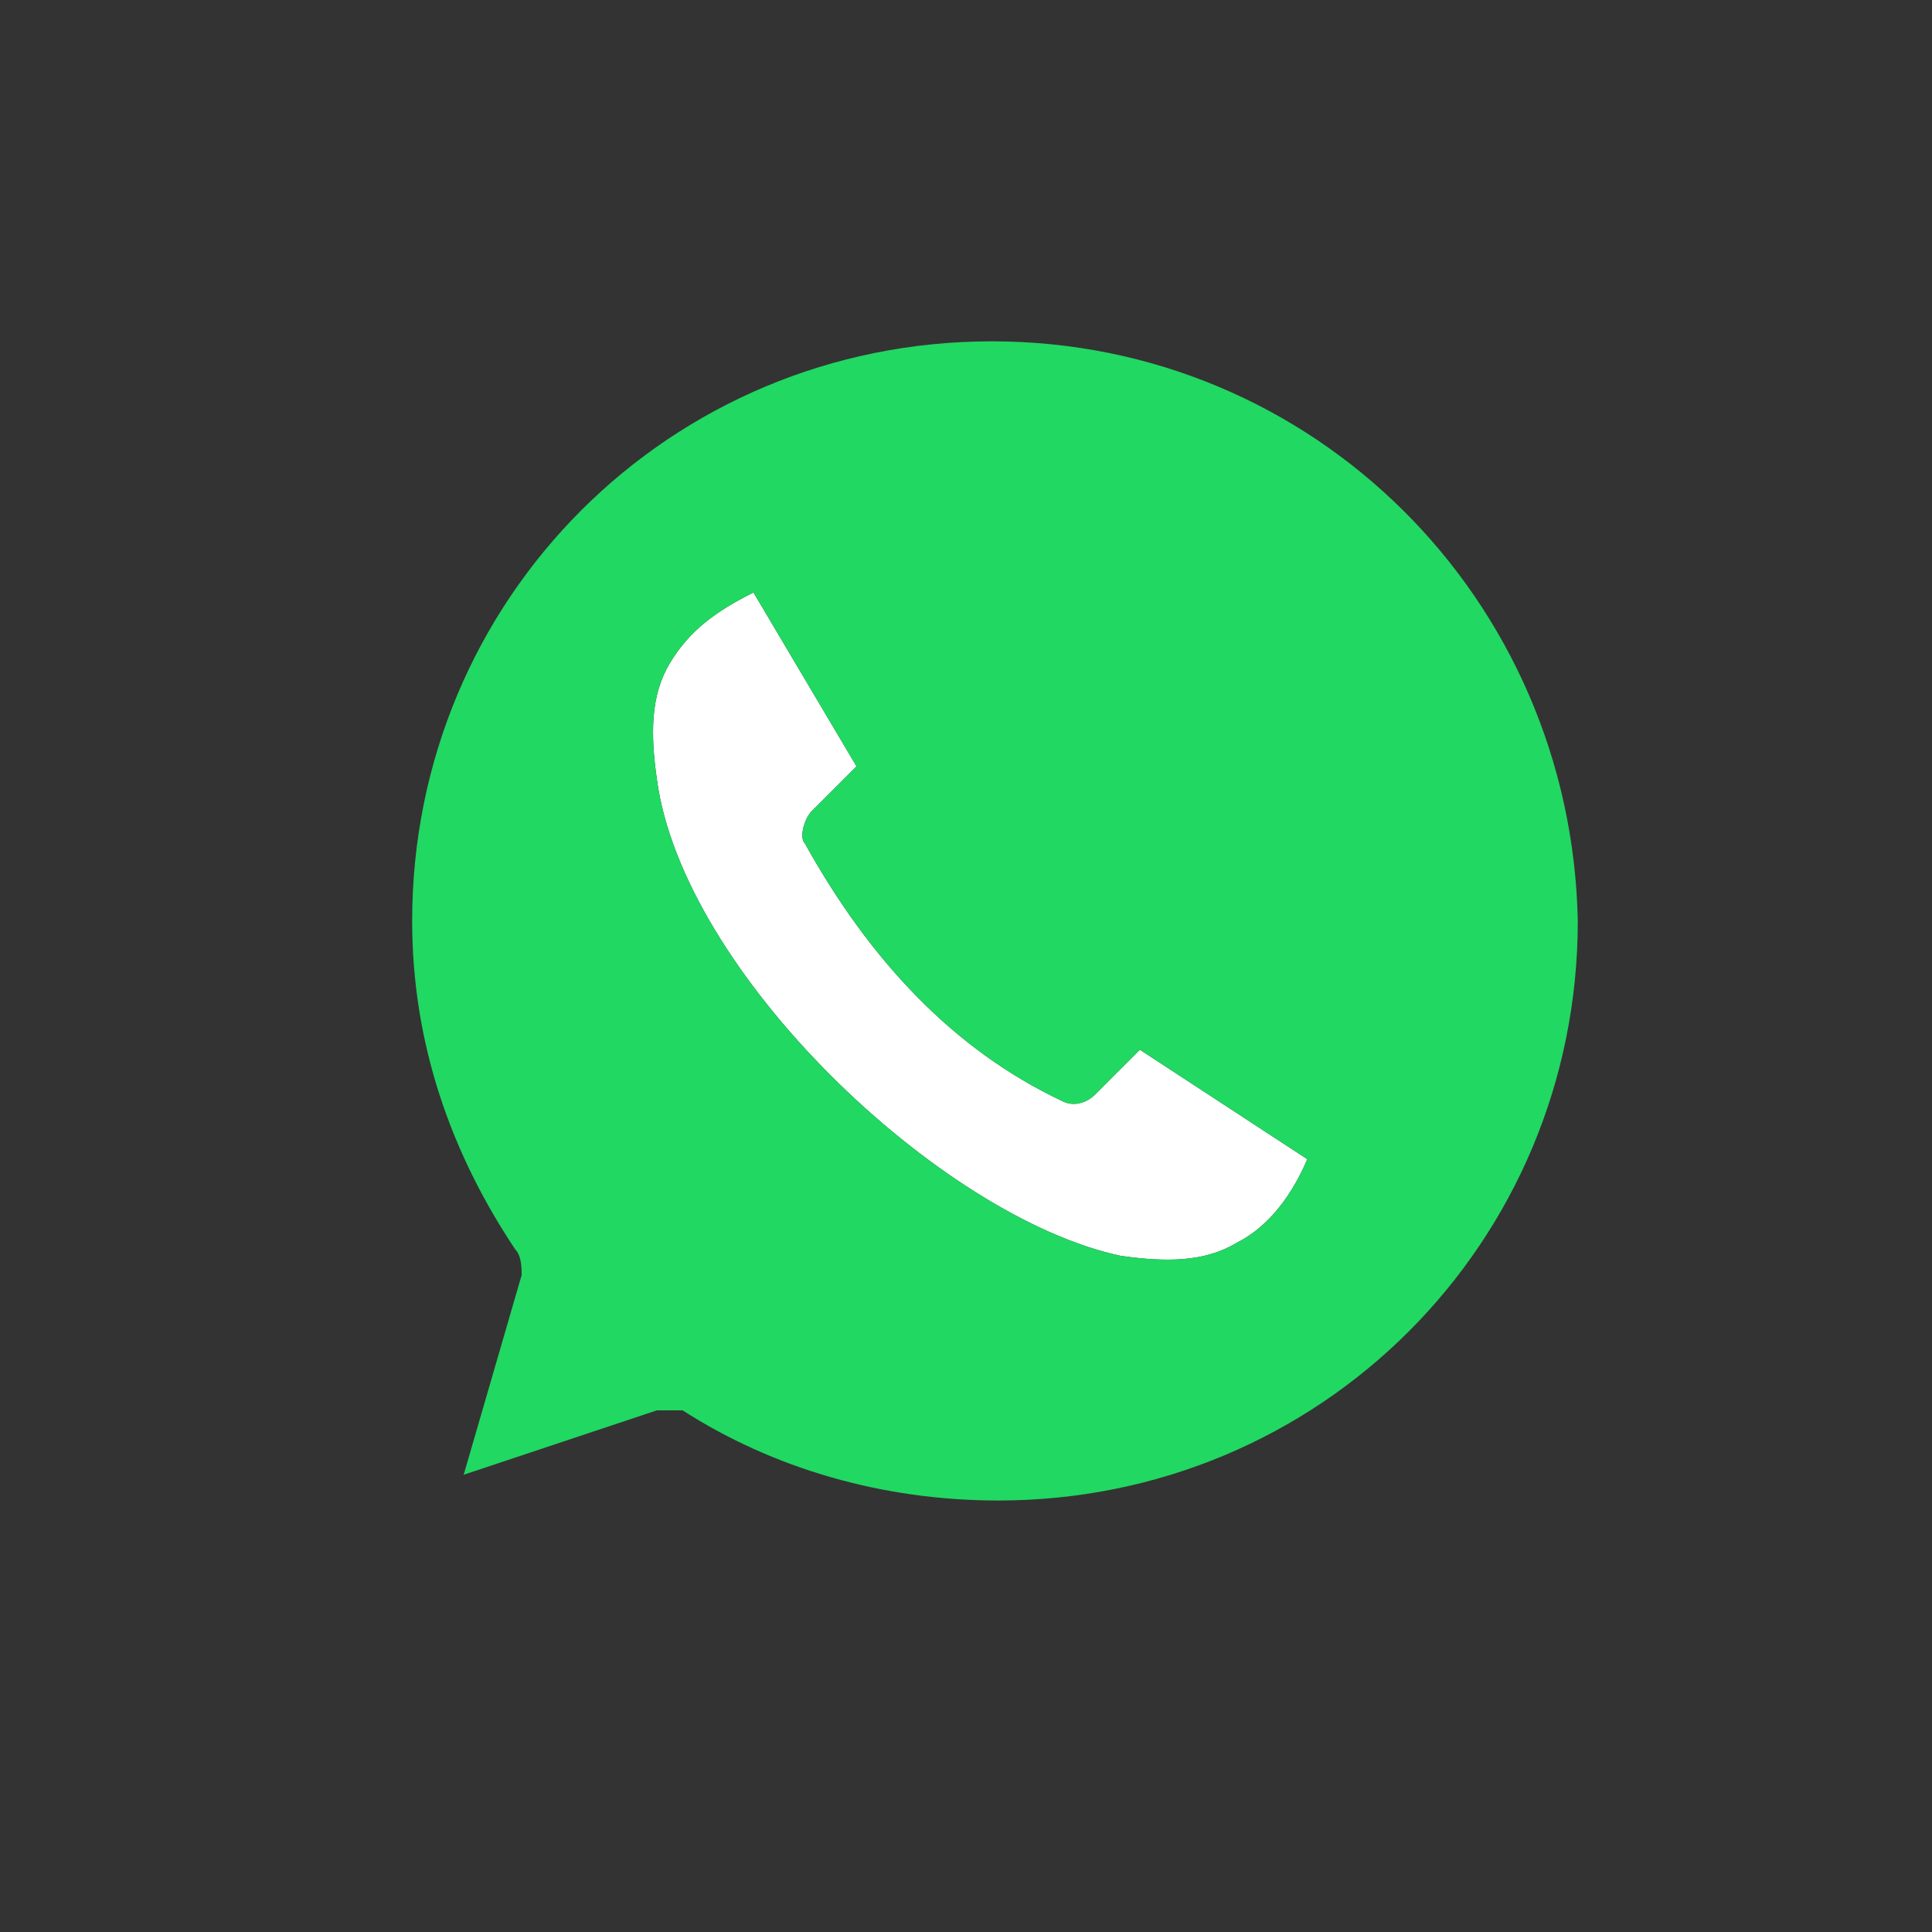
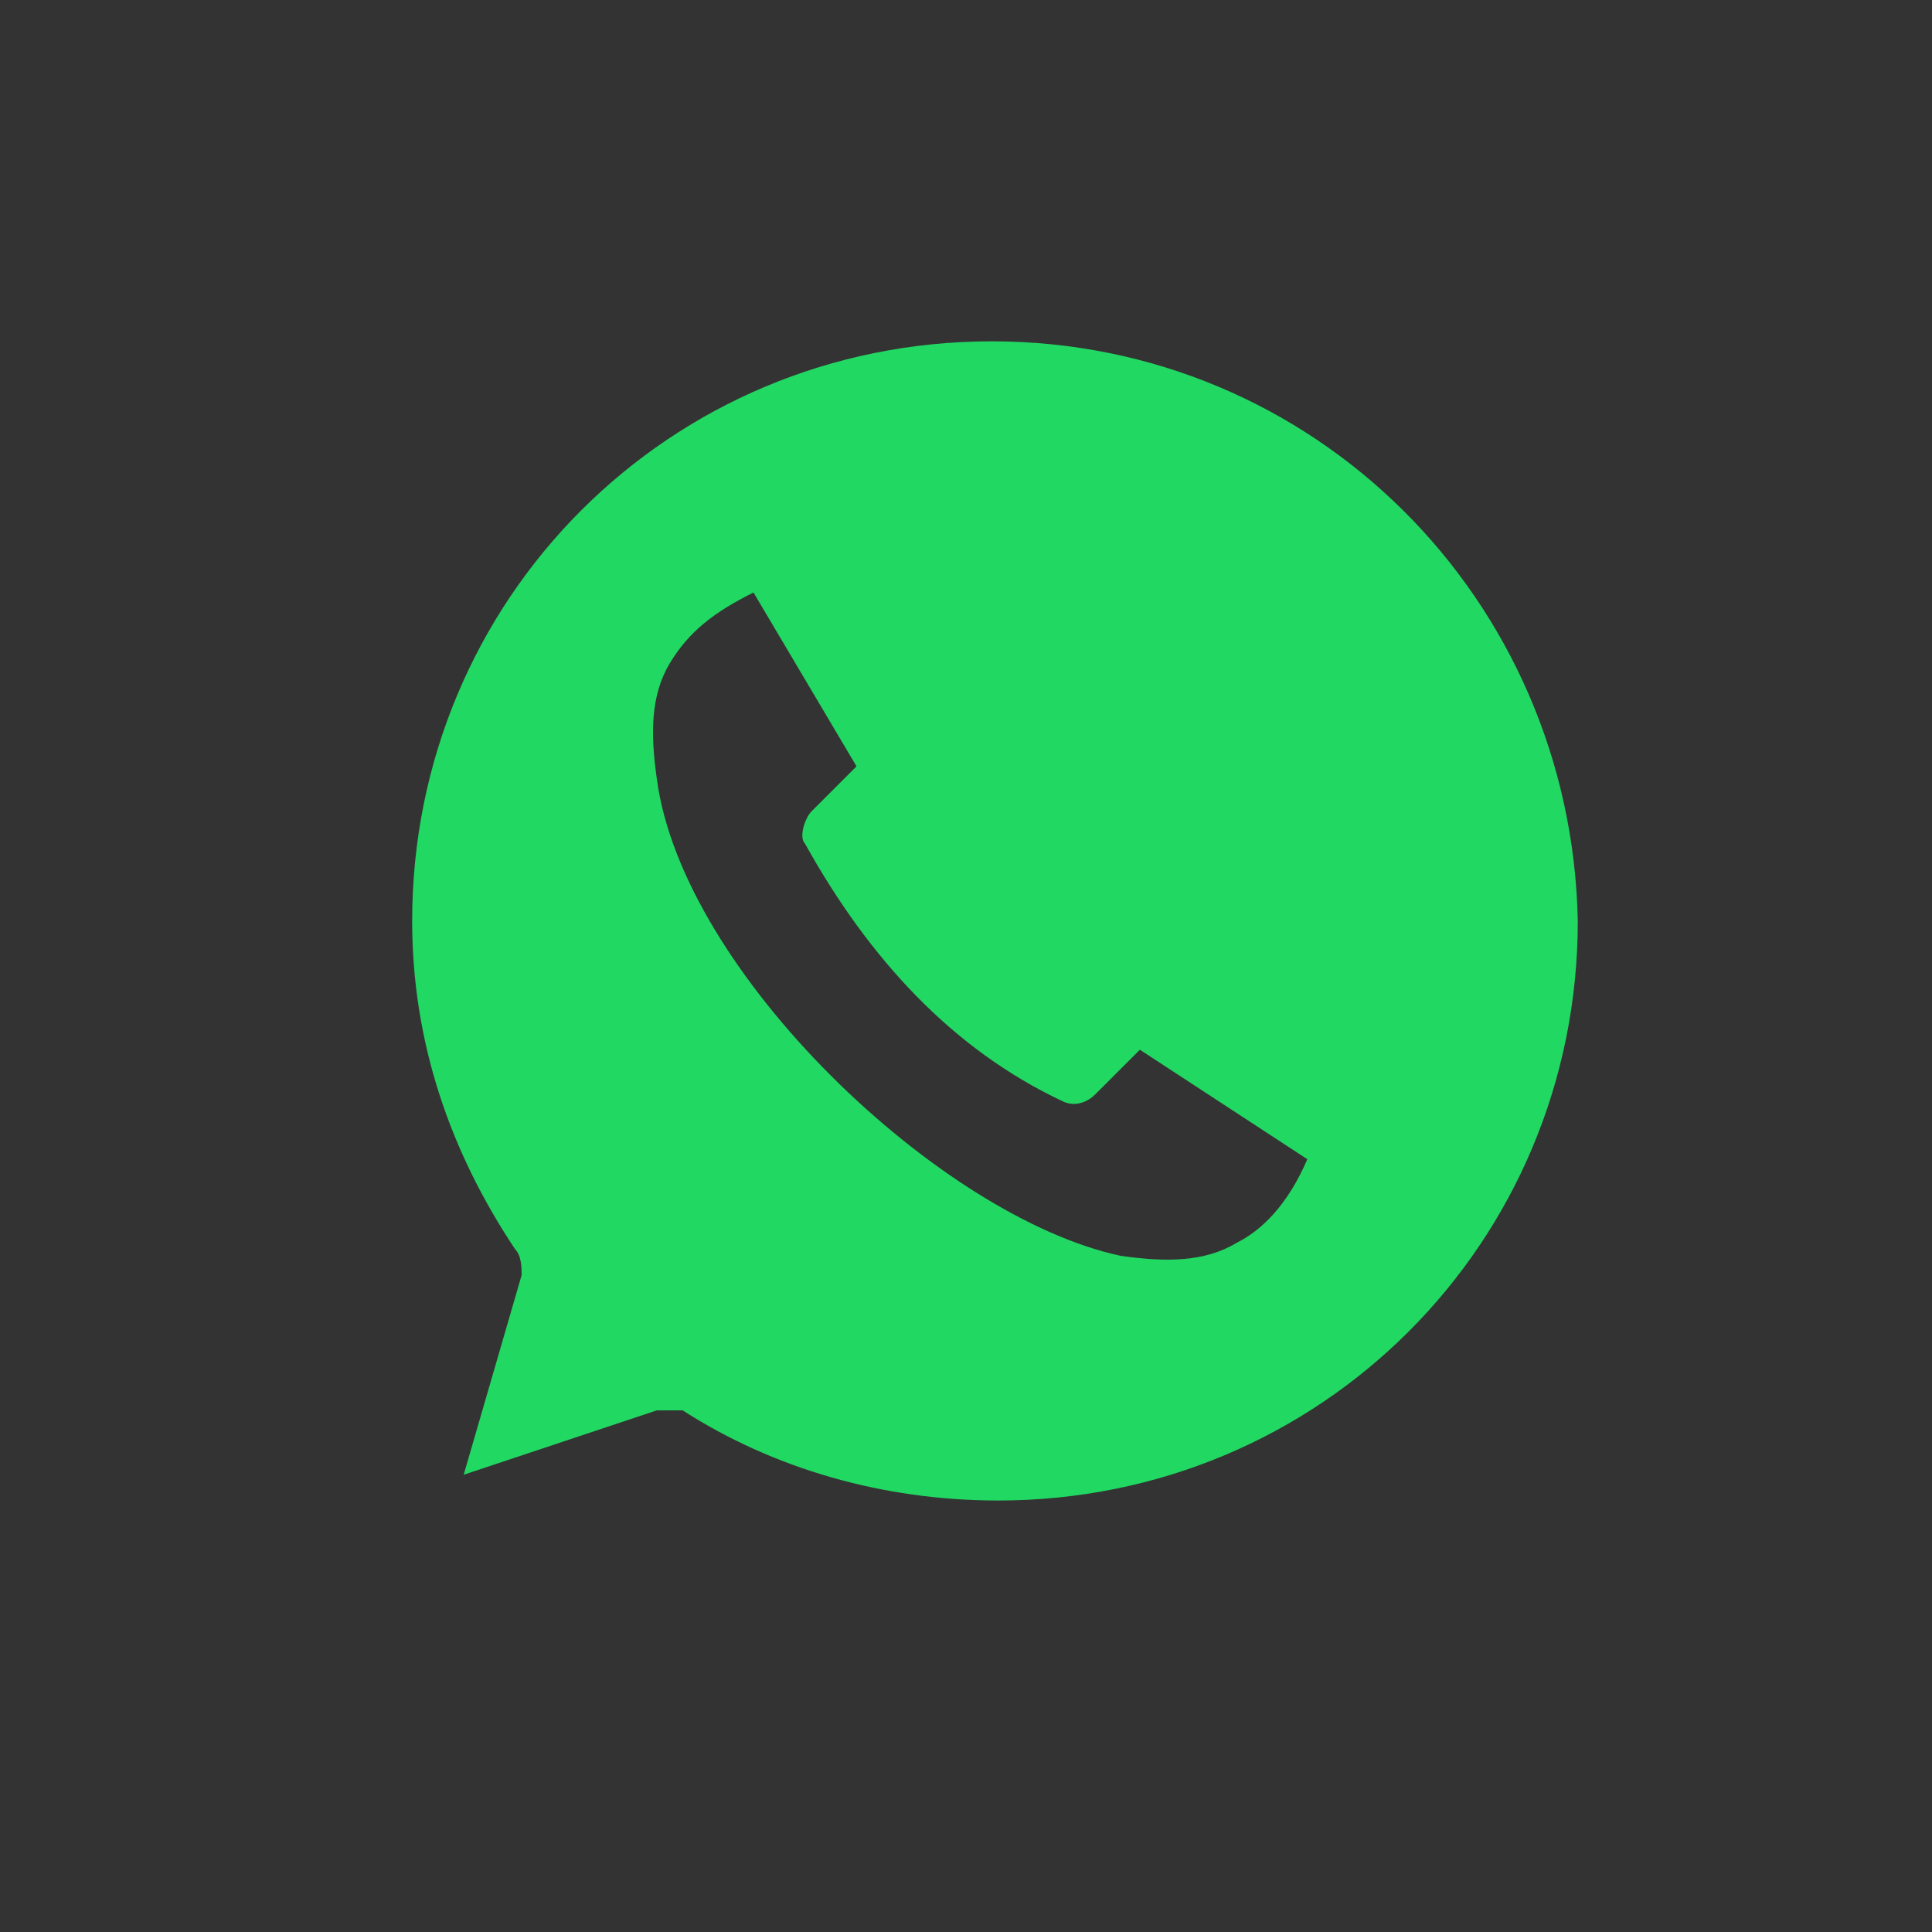
<svg xmlns="http://www.w3.org/2000/svg" version="1.1" x="0px" y="0px" viewBox="0 0 30 30" style="enable-background:new 0 0 30 30;" xml:space="preserve">
  <rect x="0" y="0" width="30" height="30" fill="#333333" stroke="none" />
  <style type="text/css">
	.st0{fill:#FFFFFF;}
	.st1{fill:#21D862;}
</style>
  <g>
-     <path class="st0" d="M17,17c-0.1,0.1-0.3,0.2-0.5,0.1c-1.7-0.8-3-2.2-4-4c-0.1-0.1,0-0.4,0.1-0.5l0.7-0.7l-1.6-2.7   c-0.6,0.3-1,0.6-1.3,1.1c-0.3,0.5-0.3,1.1-0.2,1.8c0.2,1.5,1.3,3.2,2.7,4.6c1.4,1.4,3.1,2.5,4.5,2.8c0.7,0.1,1.3,0.1,1.8-0.2   c0.4-0.2,0.8-0.6,1.1-1.3l-2.6-1.7L17,17z" />
    <path class="st1" d="M15.4,5.3c-5,0-9,4-9,9c0,1.9,0.6,3.6,1.6,5.1c0.1,0.1,0.1,0.3,0.1,0.4l-0.9,3.1l3-1c0.1,0,0.3,0,0.4,0   c1.4,0.9,3.1,1.4,4.9,1.4c5,0,9-4,9-9C24.4,9.3,20.4,5.3,15.4,5.3z M19.2,19.3c-0.5,0.3-1.1,0.3-1.8,0.2c-1.4-0.3-3.1-1.4-4.5-2.8   c-1.4-1.4-2.5-3.1-2.7-4.6c-0.1-0.7-0.1-1.3,0.2-1.8c0.3-0.5,0.7-0.8,1.3-1.1l1.6,2.7l-0.7,0.7c-0.1,0.1-0.2,0.4-0.1,0.5   c1,1.8,2.3,3.2,4,4c0.2,0.1,0.4,0,0.5-0.1l0.7-0.7l2.6,1.7C20,18.7,19.6,19.1,19.2,19.3z" />
  </g>
</svg>